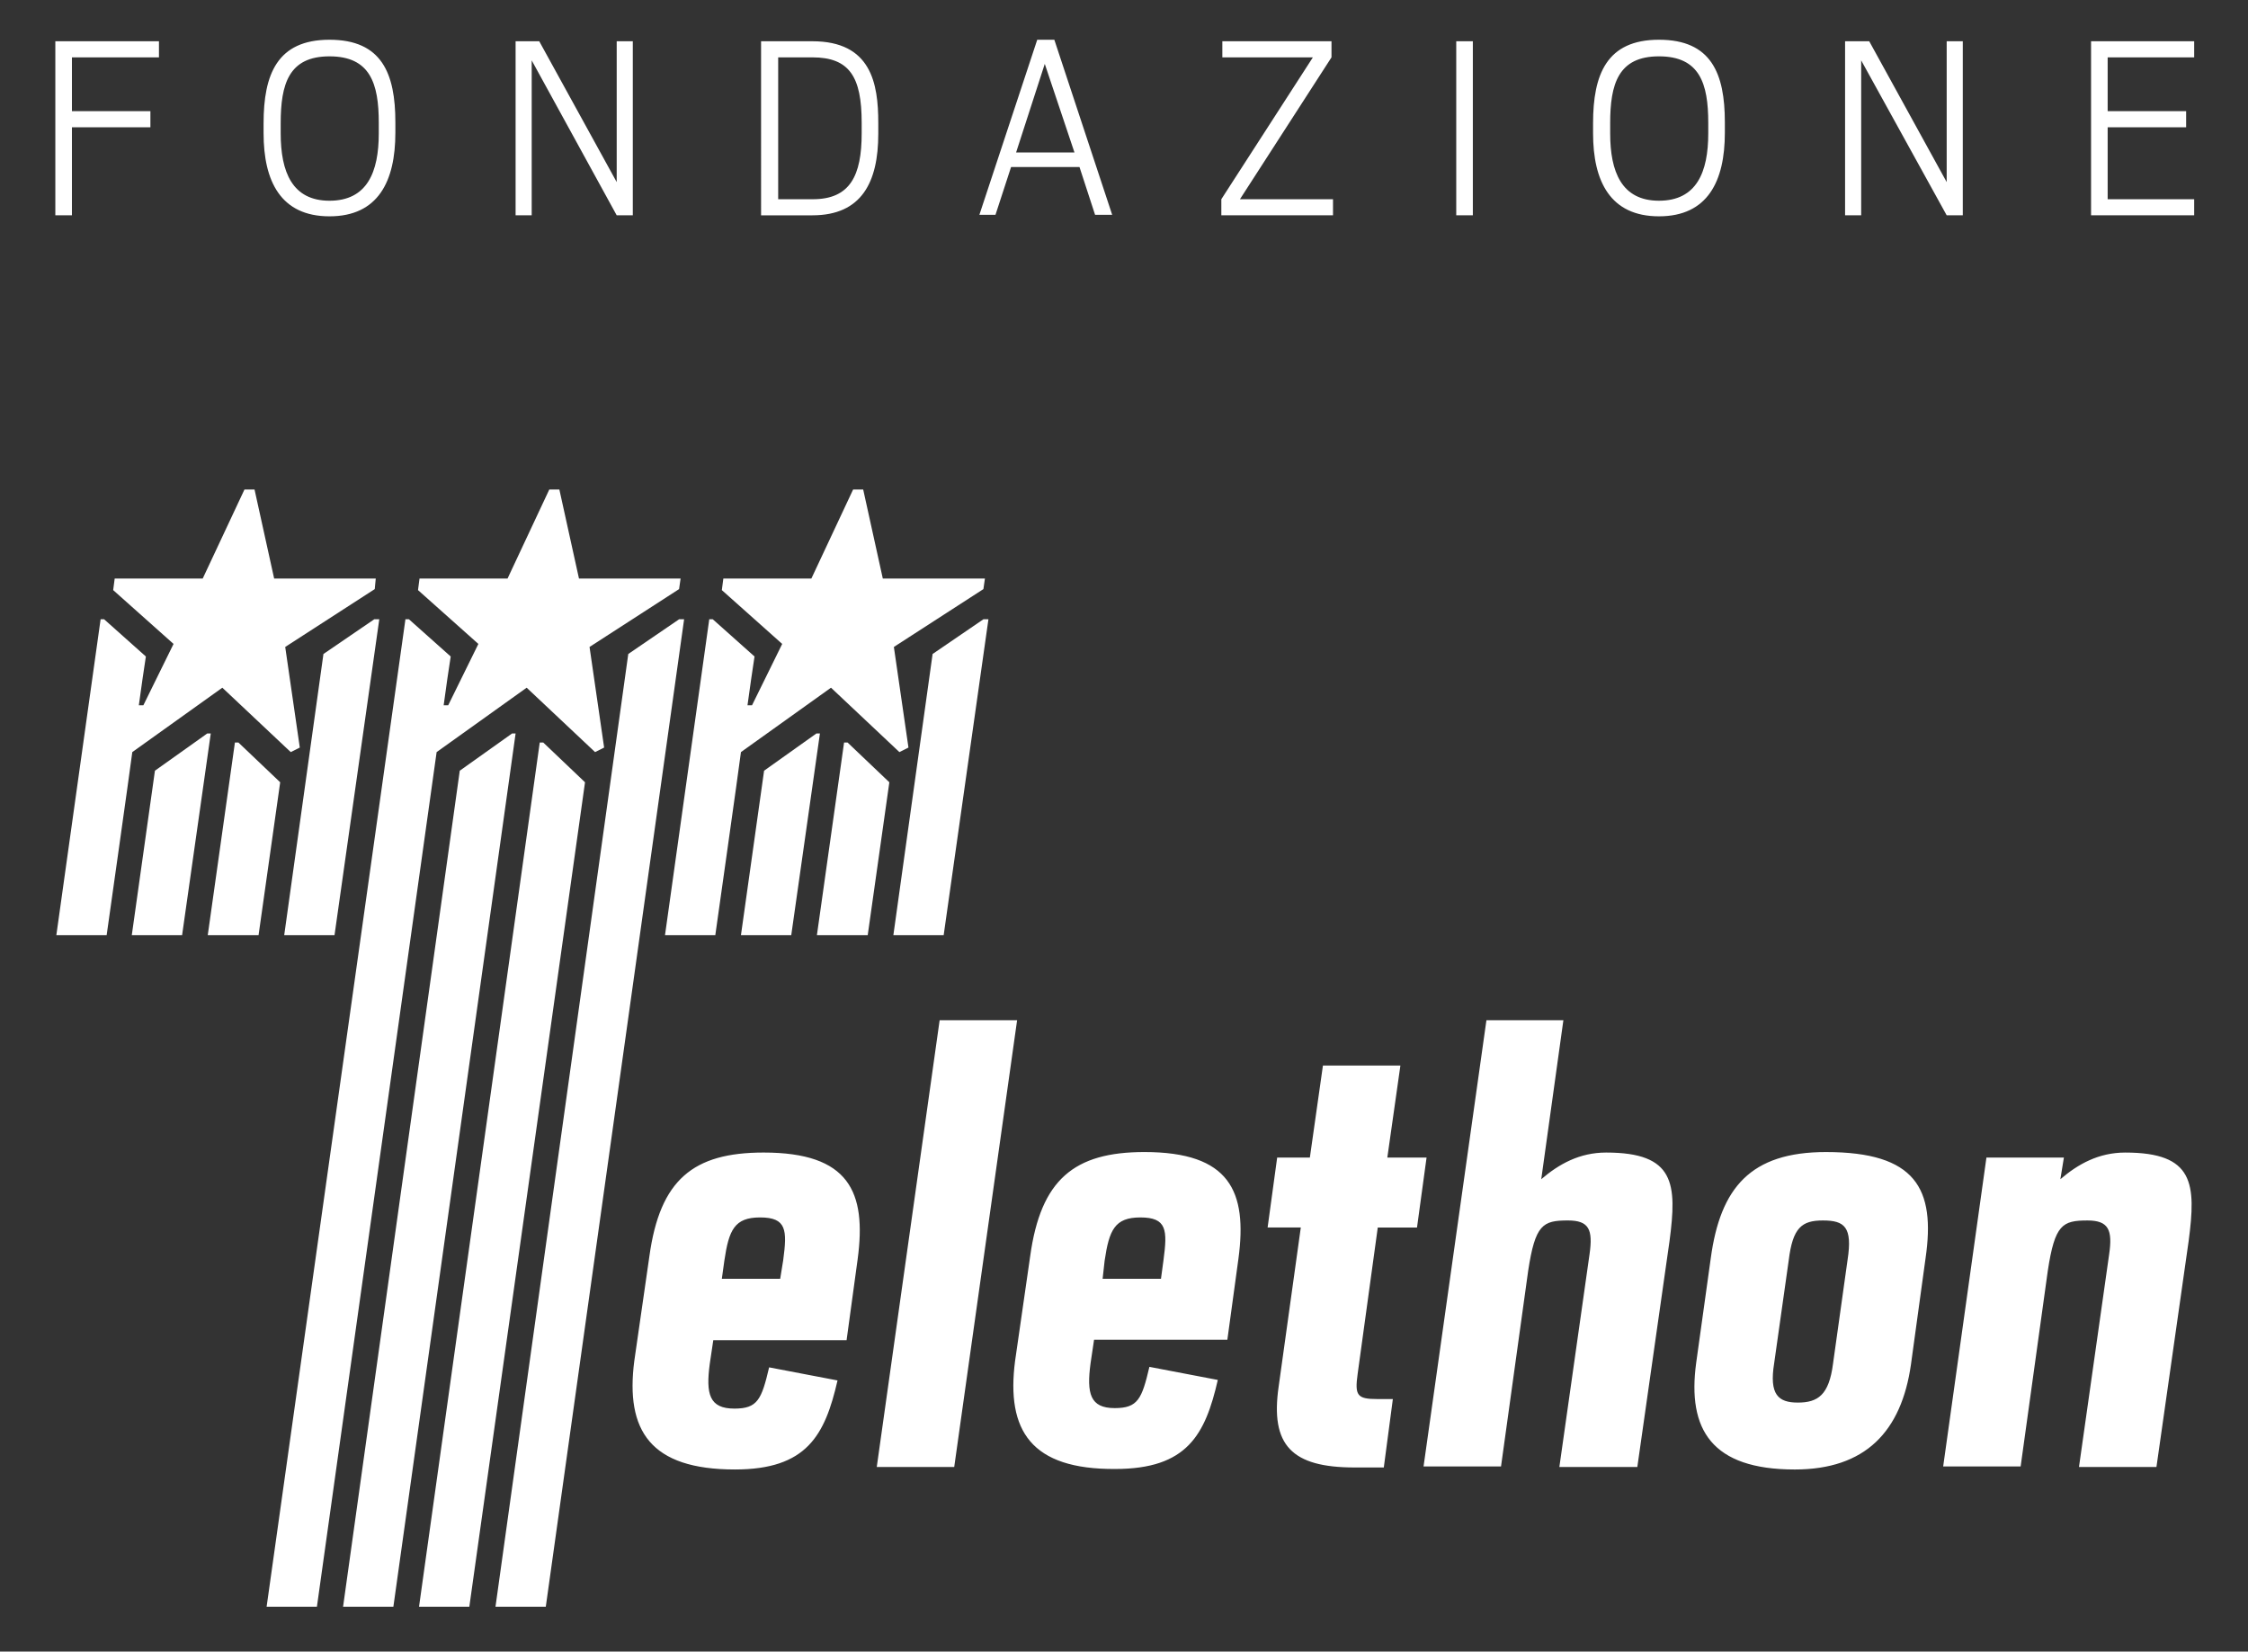
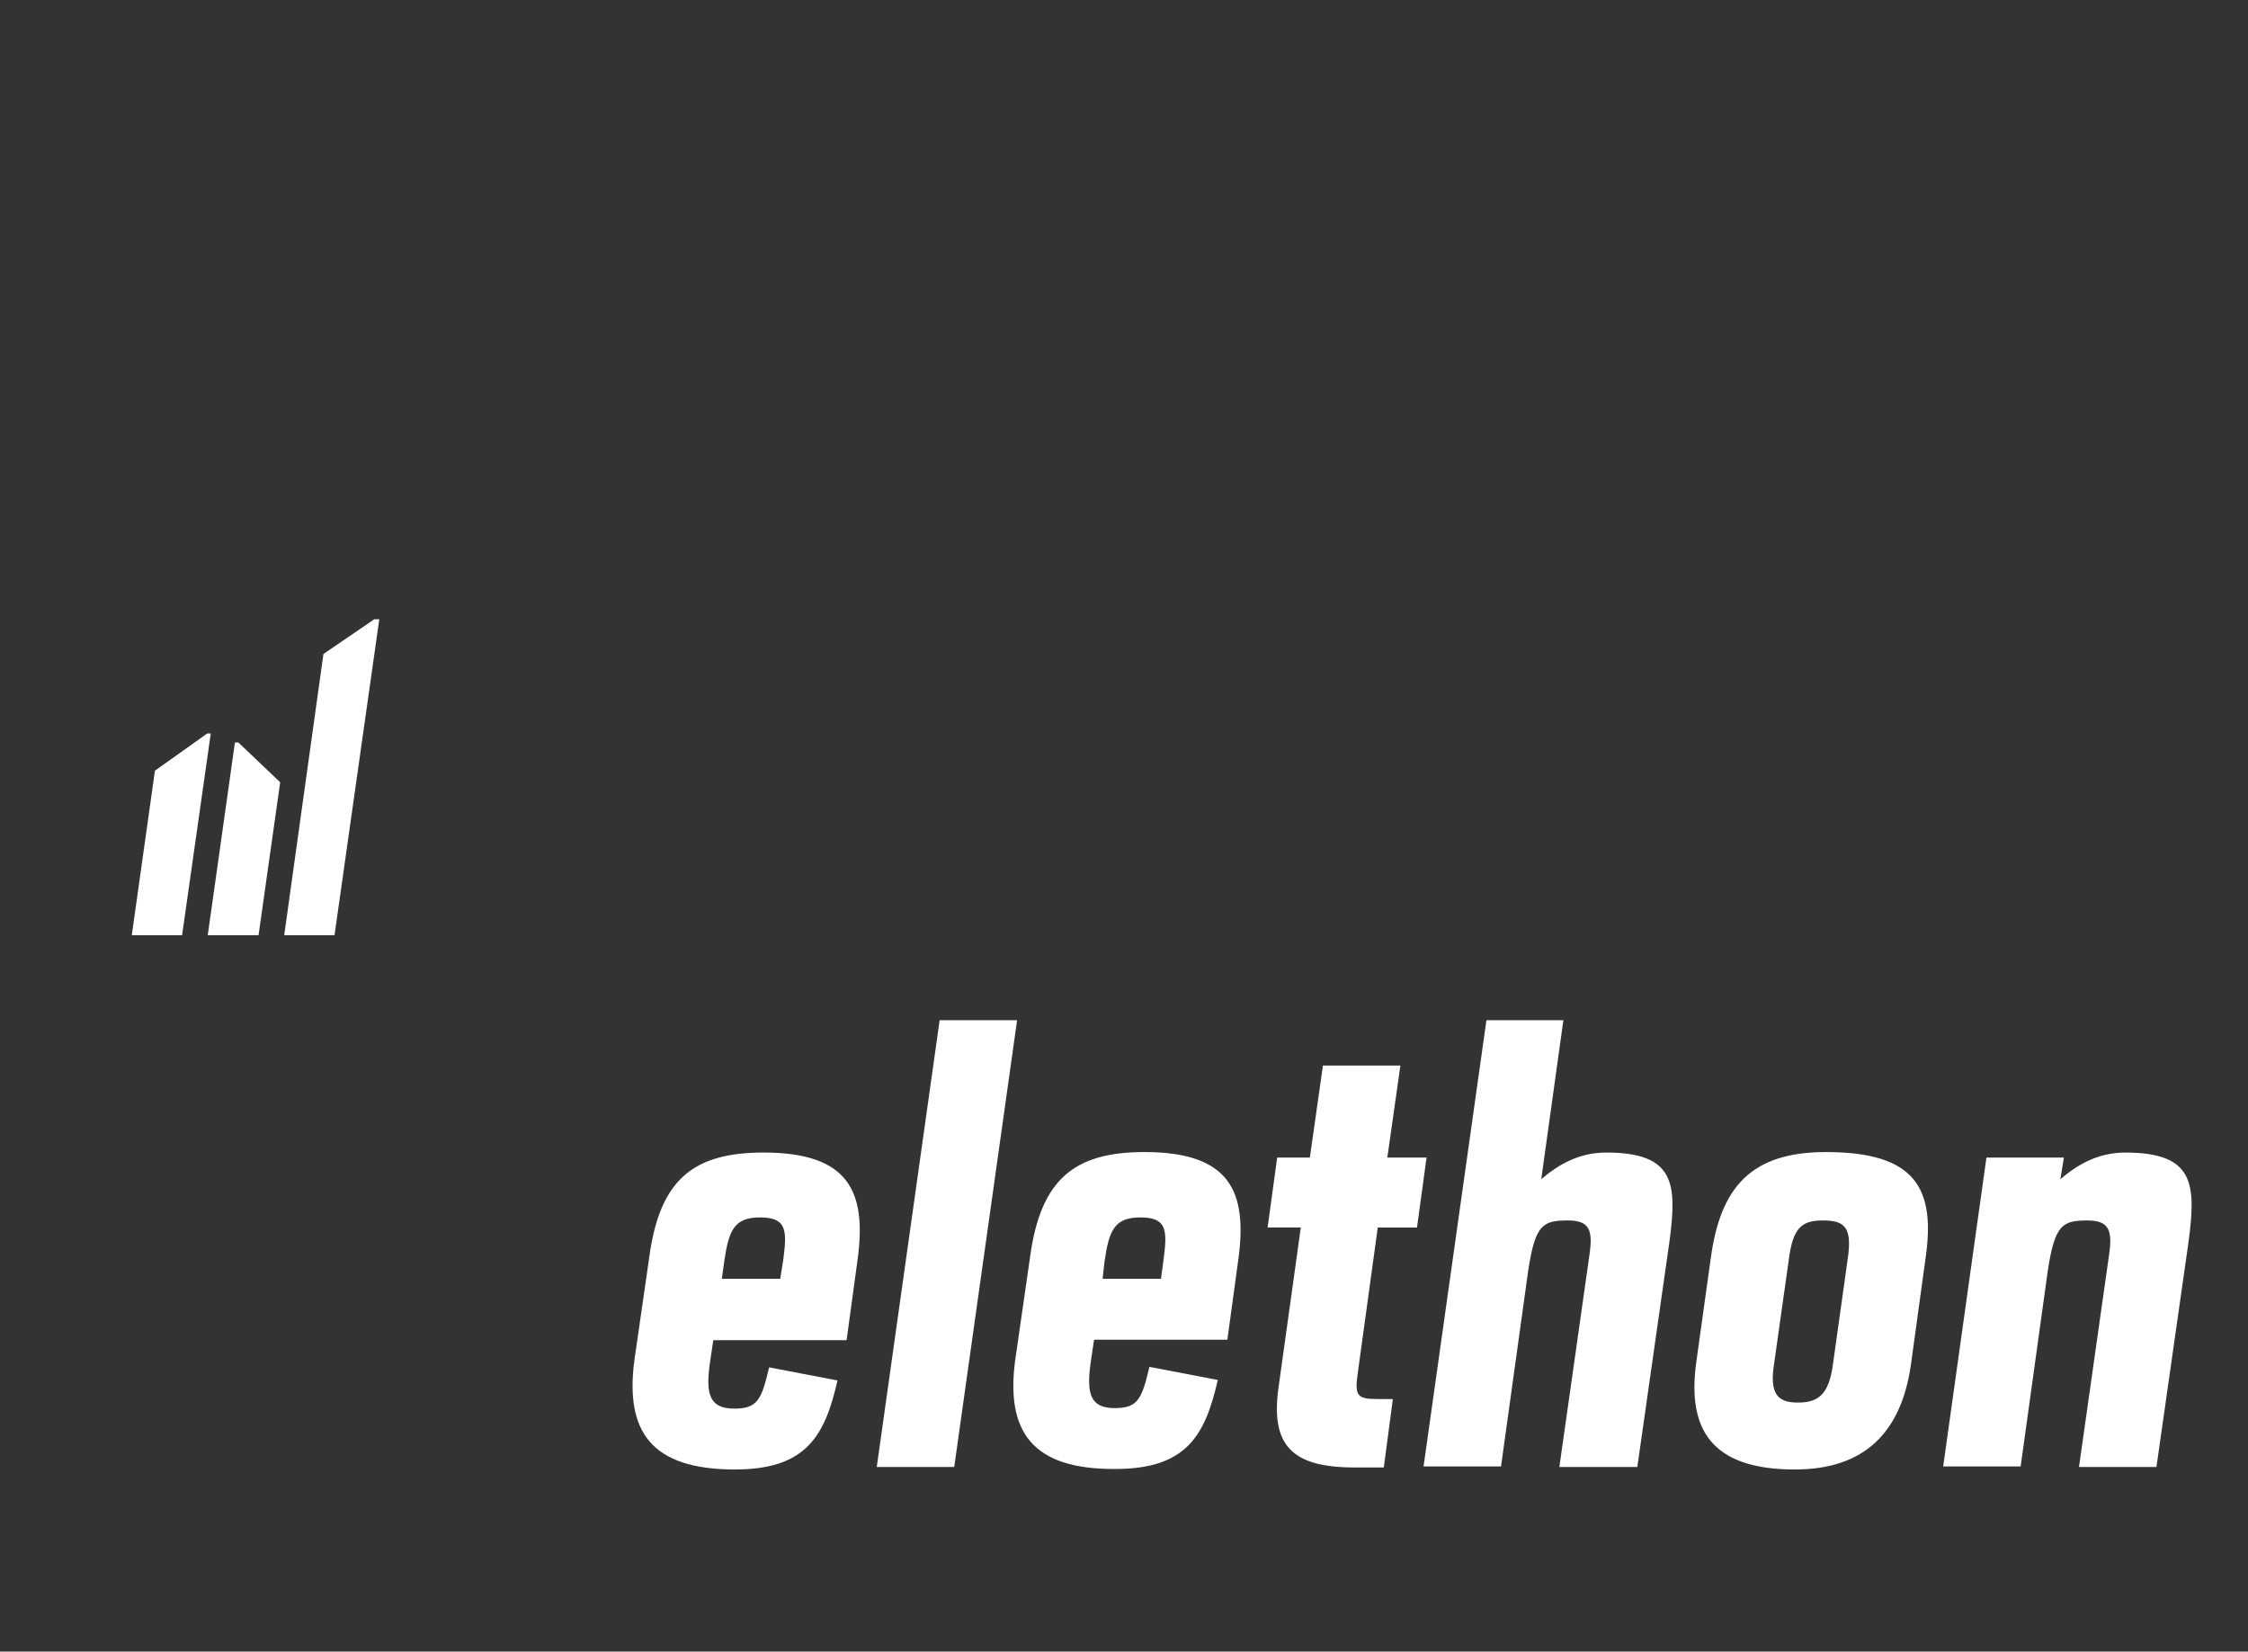
<svg xmlns="http://www.w3.org/2000/svg" version="1.1" id="Livello_1" x="0" y="0" viewBox="0 0 446.9 328.3" xml:space="preserve">
  <rect x="0" y="0" width="446.9" height="328.3" fill="#333333" stroke="none" />
  <style>.st0{fill:#fff}</style>
  <path class="st0" d="M143.5 254.2h11.6l.6-3.7c.8-6 .7-8.5-4.6-8.5-5.1 0-6.2 2.5-7.1 8.6l-.5 3.6zm-17.4 16.3l3-20.8c2.1-15.2 8.7-20.6 22.7-20.6 17 0 20.5 7.8 18.7 21.2l-2.2 16.1h-26.5l-.7 4.7c-.8 6-.1 8.9 4.9 8.9 4.6 0 5.4-1.8 6.9-8.2l13.6 2.6c-2.5 10.9-6.1 17.7-20.4 17.7-16.8 0-21.8-7.7-20-21.6m60.7-67.7h15.4l-12.5 88.8h-15.4l12.5-88.8zm32.4 51.4h11.6l.5-3.7c.8-6 .7-8.5-4.6-8.5-5.1 0-6.2 2.5-7.1 8.6l-.4 3.6zm-17.4 16.3l3-20.8c2.1-15.2 8.7-20.7 22.7-20.7 17 0 20.5 7.8 18.7 21.2l-2.2 16.1h-26.5l-.7 4.7c-.8 6-.1 8.9 4.8 8.9 4.6 0 5.4-1.8 6.9-8.2l13.6 2.6c-2.5 10.9-6.1 17.7-20.4 17.7-16.7.1-21.7-7.6-19.9-21.5m52.1-40.4h6.5l2.6-18.3h15.4l-2.6 18.3h7.8l-1.9 13.9h-7.8l-4 29.1c-.6 4.3-.1 5 3.9 5h3.1l-1.8 13.6h-5.8c-12.5 0-16.8-4.4-15.1-16.1l4.4-31.6H252l1.9-13.9zm41.6-27.3h15.3l-4.4 31.6c3.5-3 7.6-5.3 12.9-5.3 13.7 0 14.1 6.2 12.6 17.6l-6.4 44.9H310l6-42.3c.7-4.9-.1-6.7-4.3-6.7-5 0-6.5.8-7.9 10l-5.4 38.9H283l12.5-88.7zm68.9 68.3l2.9-20.7c1-6.5-.6-7.8-4.9-7.8-4.2 0-6 1.4-6.8 7.9l-2.9 20.5c-1 6.2.8 7.8 4.7 7.8 4 0 6.2-1.5 7-7.7m-27.2-.2l2.9-20.8c1.9-14 7.9-21.1 22.9-21.1 17.9 0 21.8 7.3 19.8 21.1l-2.9 21.1c-1.9 13.4-9.1 20.9-23.1 20.9-16.5 0-21.4-7.9-19.6-21.2m57.7-40.8h15.4l-.7 4.3c3.5-3 7.6-5.3 12.9-5.3 13.7 0 14.1 6.2 12.6 17.6l-6.4 44.9h-15.4l6-42.3c.7-4.8-.1-6.7-4.3-6.7-5 0-6.5.8-7.9 10l-5.4 38.9h-15.4l8.6-61.4zM47.4 147.6h-.7l-5.4 38.3h10.1l4.3-30.4-8.3-7.9zm-6.2-1.8l-10.4 7.4-4.6 32.7h10l5.7-40.1h-.7zm33.2-22.7L64.3 130l-7.8 55.9h10l8.9-62.8h-1z" />
-   <path class="st0" d="M74.7 115H54.5l-3.9-17.7h-2L40.3 115H22.8l-.3 2.3 12 10.7-6 12.2h-.9c.5-3.7 1-7.1 1.4-9.7l-8.3-7.4H20l-8.8 62.8h10s4.8-33.9 5.1-36.4l17.9-12.8 13.6 12.8 1.8-.9-2.9-20 17.8-11.5.2-2.1zm27.1 30.8l-10.4 7.4-23.2 166.2h10l24.3-173.6h-.7zm5.5 1.8l-24 171.8h10l23-163.9-8.3-7.9h-.7zm27.7-24.5l-10.1 6.9-26.4 189.4h10L136 123.1h-1z" />
-   <path class="st0" d="M135.3 115h-20.2l-3.9-17.7h-2l-8.3 17.7H83.4l-.3 2.3 12 10.7-6 12.2h-.9c.5-3.8 1-7.1 1.4-9.7l-8.3-7.4h-.7L53 319.4h10l23.8-169.9 17.9-12.8 13.6 12.8 1.8-.9-2.9-20 17.8-11.5.3-2.1zm27 30.8l-10.4 7.4-4.6 32.7h10l5.7-40.1h-.7zm6.2 1.8h-.7l-5.4 38.3h10.1l4.3-30.4-8.3-7.9zm27-24.5l-10.1 6.9-7.8 55.9h10l8.9-62.8h-1z" />
-   <path class="st0" d="M195.8 115h-20.3l-3.9-17.7h-2l-8.3 17.7h-17.5l-.3 2.3 12 10.7-6 12.2h-.9c.5-3.7 1-7.1 1.4-9.7l-8.3-7.4h-.7l-8.8 62.8h10s4.8-33.9 5.1-36.4l17.9-12.8 13.6 12.8 1.8-.9-2.9-20 17.8-11.5.3-2.1zM11 8.2h20.6v3.2H14.3v10.7h15.6v3.2H14.3v17.5H11V8.2zm41.4 18.3v-2c0-9.7 2.7-16.6 13.1-16.6s13.1 6.7 13.1 16.4v2.1C78.6 36 75.2 43 65.5 43s-13.1-7-13.1-16.5m22.9 0v-2.1c0-7.8-1.7-13.2-9.8-13.2s-9.7 5.5-9.7 13.3v2c0 7.7 2.3 13.4 9.7 13.4 7.5 0 9.8-5.7 9.8-13.4m27.2-18.3h4.7l15.4 28v-28h3.2v34.6h-3.2L105.7 12v30.8h-3.2V8.2zm48.8 0h10.2c11.7 0 13.1 8.4 13.1 16.2v2.2c0 9.6-3.3 16.2-13.1 16.2h-10.2V8.2zm10.3 31.4c7.4 0 9.7-4.7 9.7-13.1v-2.1c0-9.1-2.4-13-9.8-13h-6.8v28.2h6.9zm44.6-31.7h3.4l11.5 34.8h-3.4l-3.1-9.5H201l-3.1 9.5h-3.2l11.5-34.8zM202 30.3h11.6l-5.9-17.6-5.7 17.6zm40.8 9.3L261 11.4h-18V8.2h21.7v3.2l-18.2 28.2H265v3.2h-22.2v-3.2zm46.7-31.4h3.3v34.6h-3.3V8.2zm27.2 18.3v-2c0-9.7 2.7-16.6 13.1-16.6s13.1 6.7 13.1 16.4v2.1c0 9.6-3.4 16.6-13.1 16.6s-13.1-7-13.1-16.5m22.9 0v-2.1c0-7.8-1.7-13.2-9.8-13.2s-9.7 5.5-9.7 13.3v2c0 7.7 2.3 13.4 9.7 13.4 7.5 0 9.8-5.7 9.8-13.4m27.2-18.3h4.8l15.4 28v-28h3.2v34.6H387L370 12v30.8h-3.2V8.2zm48.9 0h20.5v3.2H419v10.7h15.6v3.2H419v14.3h17.2v3.2h-20.5V8.2z" />
</svg>